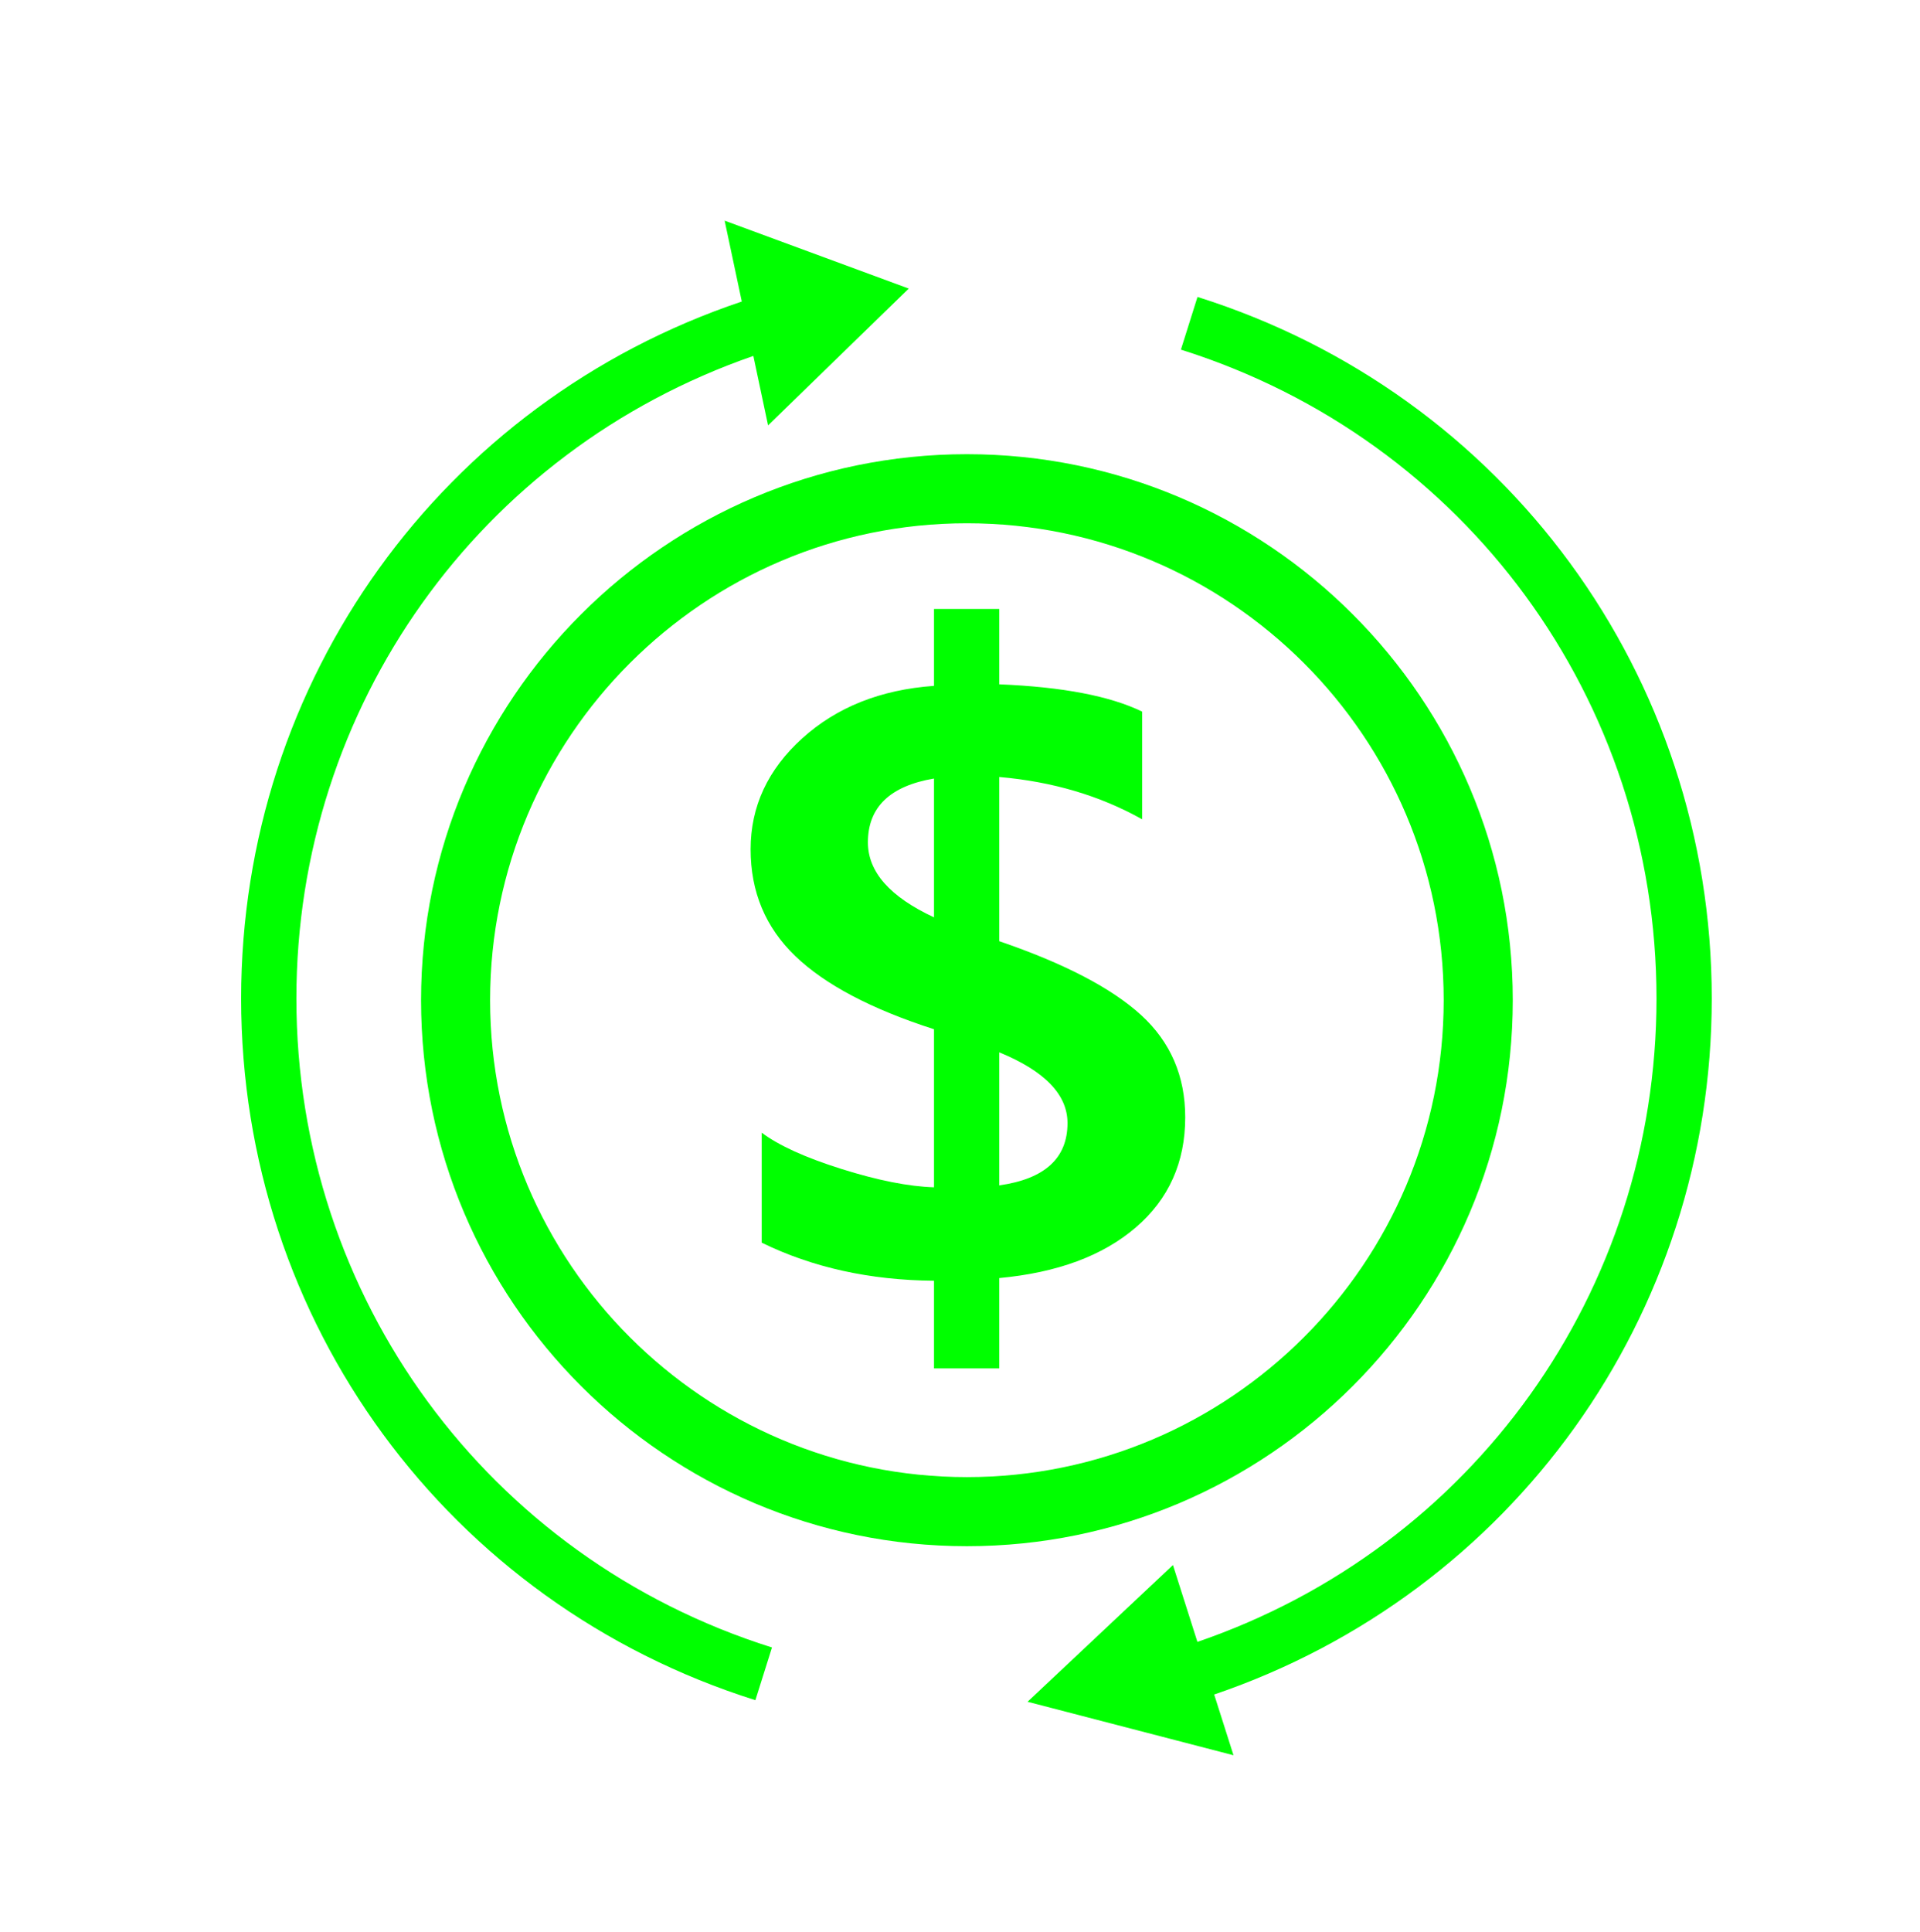
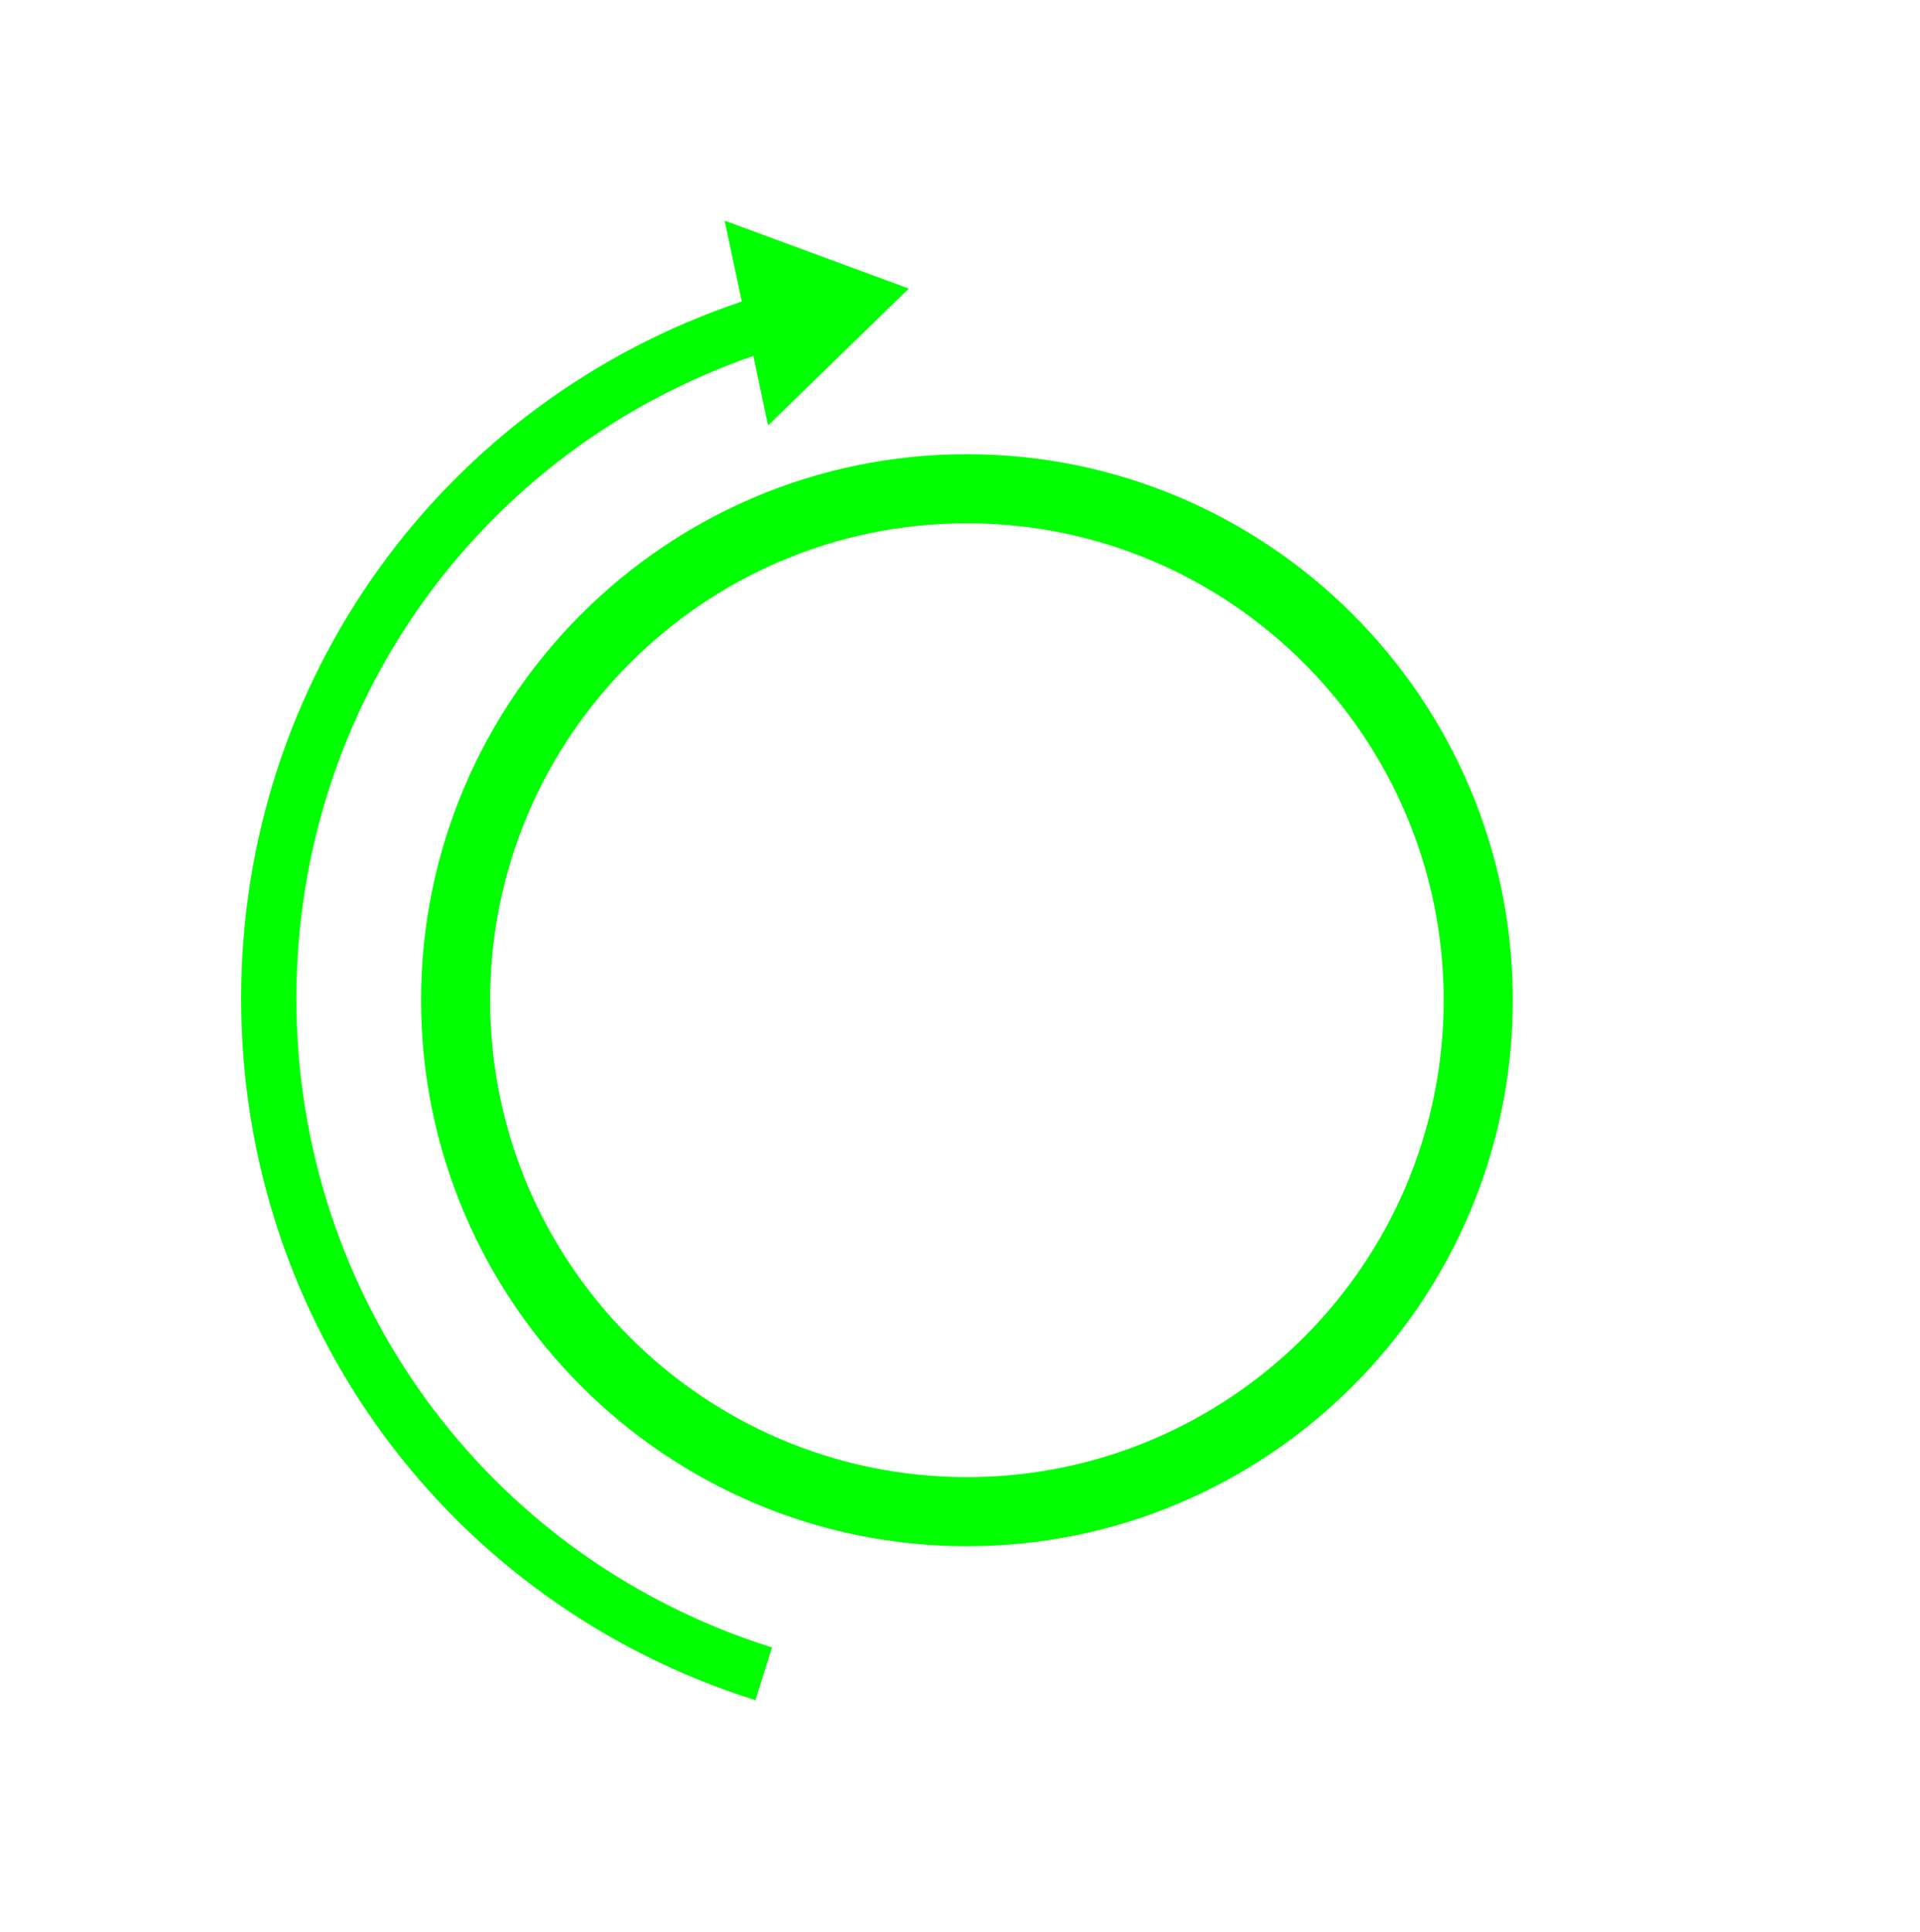
<svg xmlns="http://www.w3.org/2000/svg" version="1.0" id="Capa_1" x="0px" y="0px" width="139px" height="139.824px" viewBox="0 0 139 139.824" enable-background="new 0 0 139 139.824" xml:space="preserve">
  <g>
-     <path fill="#00FF00" d="M72.343,68.122V56.237c3.849,0.334,7.297,1.354,10.344,3.062v-7.793c-2.327-1.132-5.774-1.79-10.344-1.976   v-5.455h-4.724v5.566c-3.87,0.277-7.051,1.544-9.541,3.799c-2.491,2.254-3.736,4.931-3.736,8.029c0,3.08,1.075,5.654,3.227,7.724   c2.15,2.069,5.5,3.836,10.05,5.302v11.439c-1.833-0.057-4.061-0.497-6.685-1.322s-4.554-1.702-5.789-2.631v7.961   c3.684,1.8,7.842,2.718,12.474,2.755v6.346h4.724v-6.54c4.199-0.391,7.492-1.61,9.88-3.66c2.388-2.05,3.582-4.708,3.582-7.975   c0-2.986-1.065-5.455-3.195-7.402C80.479,71.517,77.057,69.735,72.343,68.122z M67.619,66.396   c-3.191-1.483-4.786-3.293-4.786-5.427c0-2.542,1.595-4.082,4.786-4.62V66.396z M72.343,85.795v-9.63   c3.293,1.354,4.94,3.062,4.94,5.121C77.283,83.828,75.636,85.331,72.343,85.795z" />
    <path fill="#00FF00" d="M109.518,72.391c0-21.789-17.727-39.517-39.517-39.517S30.483,50.602,30.483,72.391   c0,21.791,17.728,39.52,39.518,39.52S109.518,94.182,109.518,72.391z M70,106.91c-19.033,0-34.518-15.485-34.518-34.52   c0-19.032,15.484-34.517,34.518-34.517c19.033,0,34.517,15.484,34.517,34.517C104.518,91.425,89.033,106.91,70,106.91z" />
    <path fill="#00FF00" d="M21.457,72.272c0-21.131,13.237-39.64,33.082-46.511l1.066,5.027l10.185-9.902l-13.329-4.916l1.242,5.854   c-21.721,7.297-36.246,27.434-36.246,50.448c0,23.364,14.961,43.772,37.23,50.783l1.201-3.814   C35.293,112.757,21.457,93.882,21.457,72.272z" />
-     <path fill="#00FF00" d="M123.924,72.272c0-23.362-14.961-43.77-37.23-50.78l-1.201,3.814c20.594,6.484,34.431,25.358,34.431,46.966   c0,21.187-13.306,39.737-33.236,46.565l-1.771-5.562l-10.526,9.895l14.91,3.872l-1.399-4.396   C109.499,115.289,123.924,95.21,123.924,72.272z" />
  </g>
</svg>